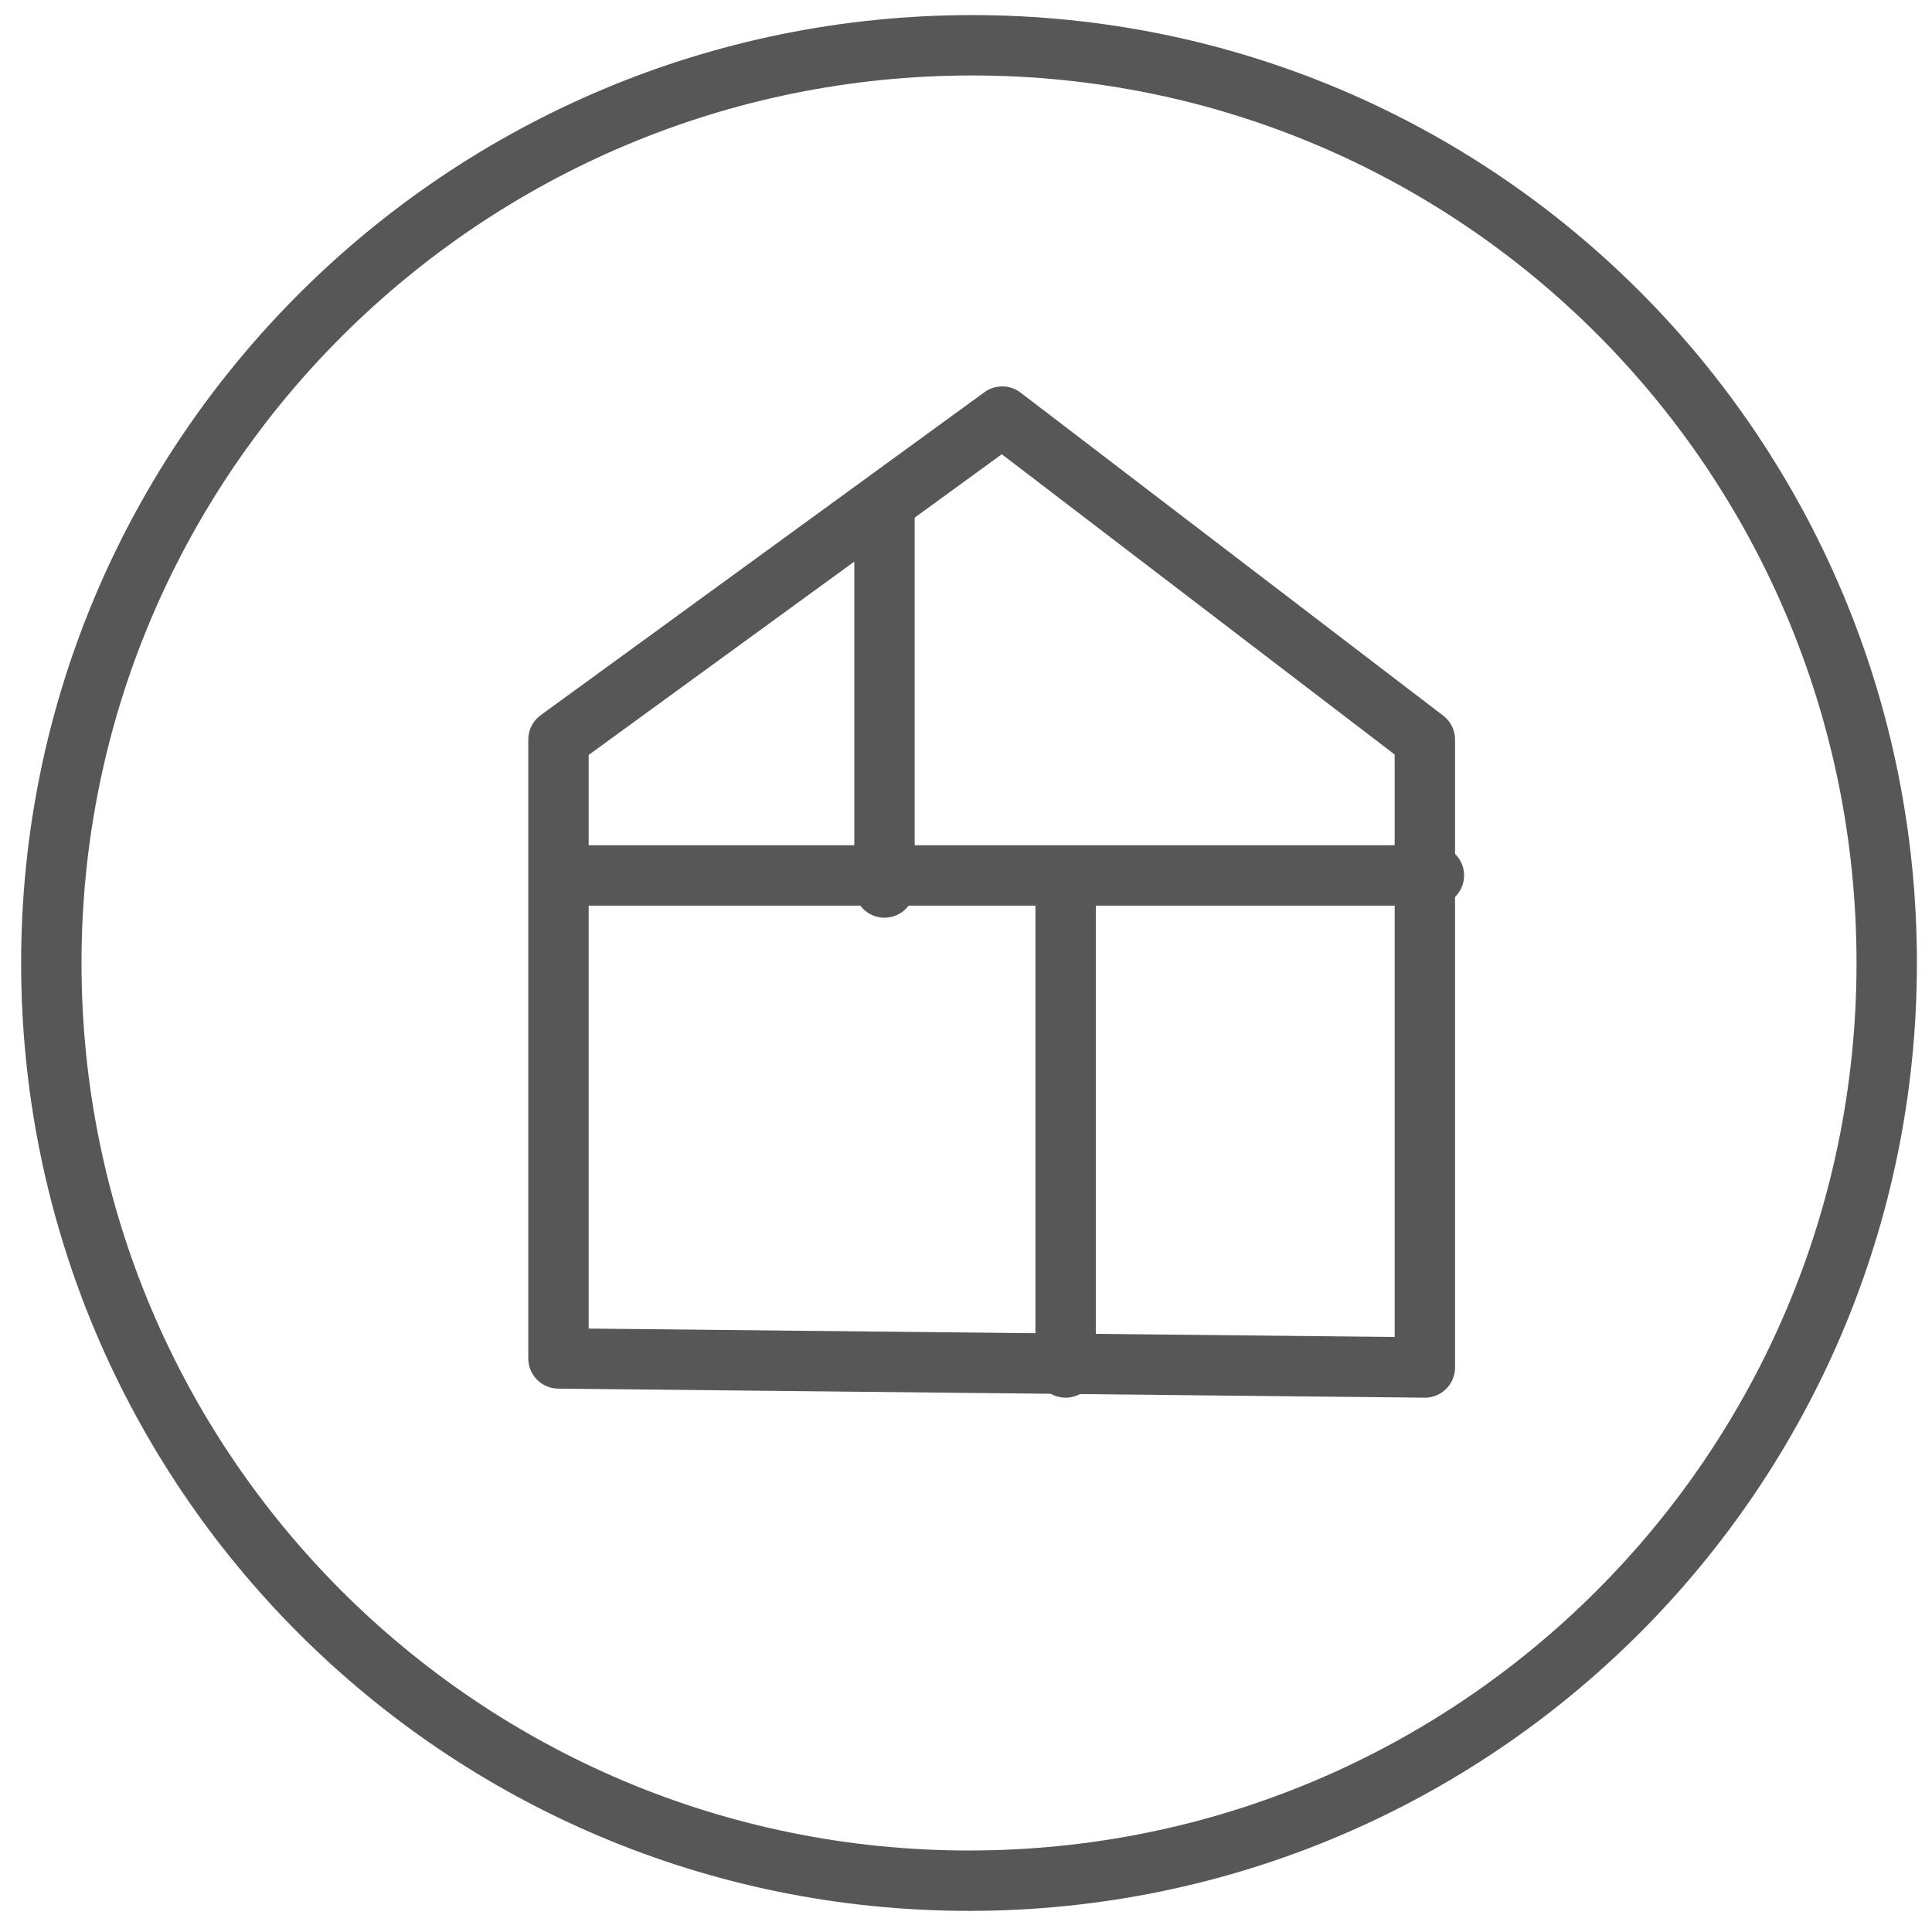
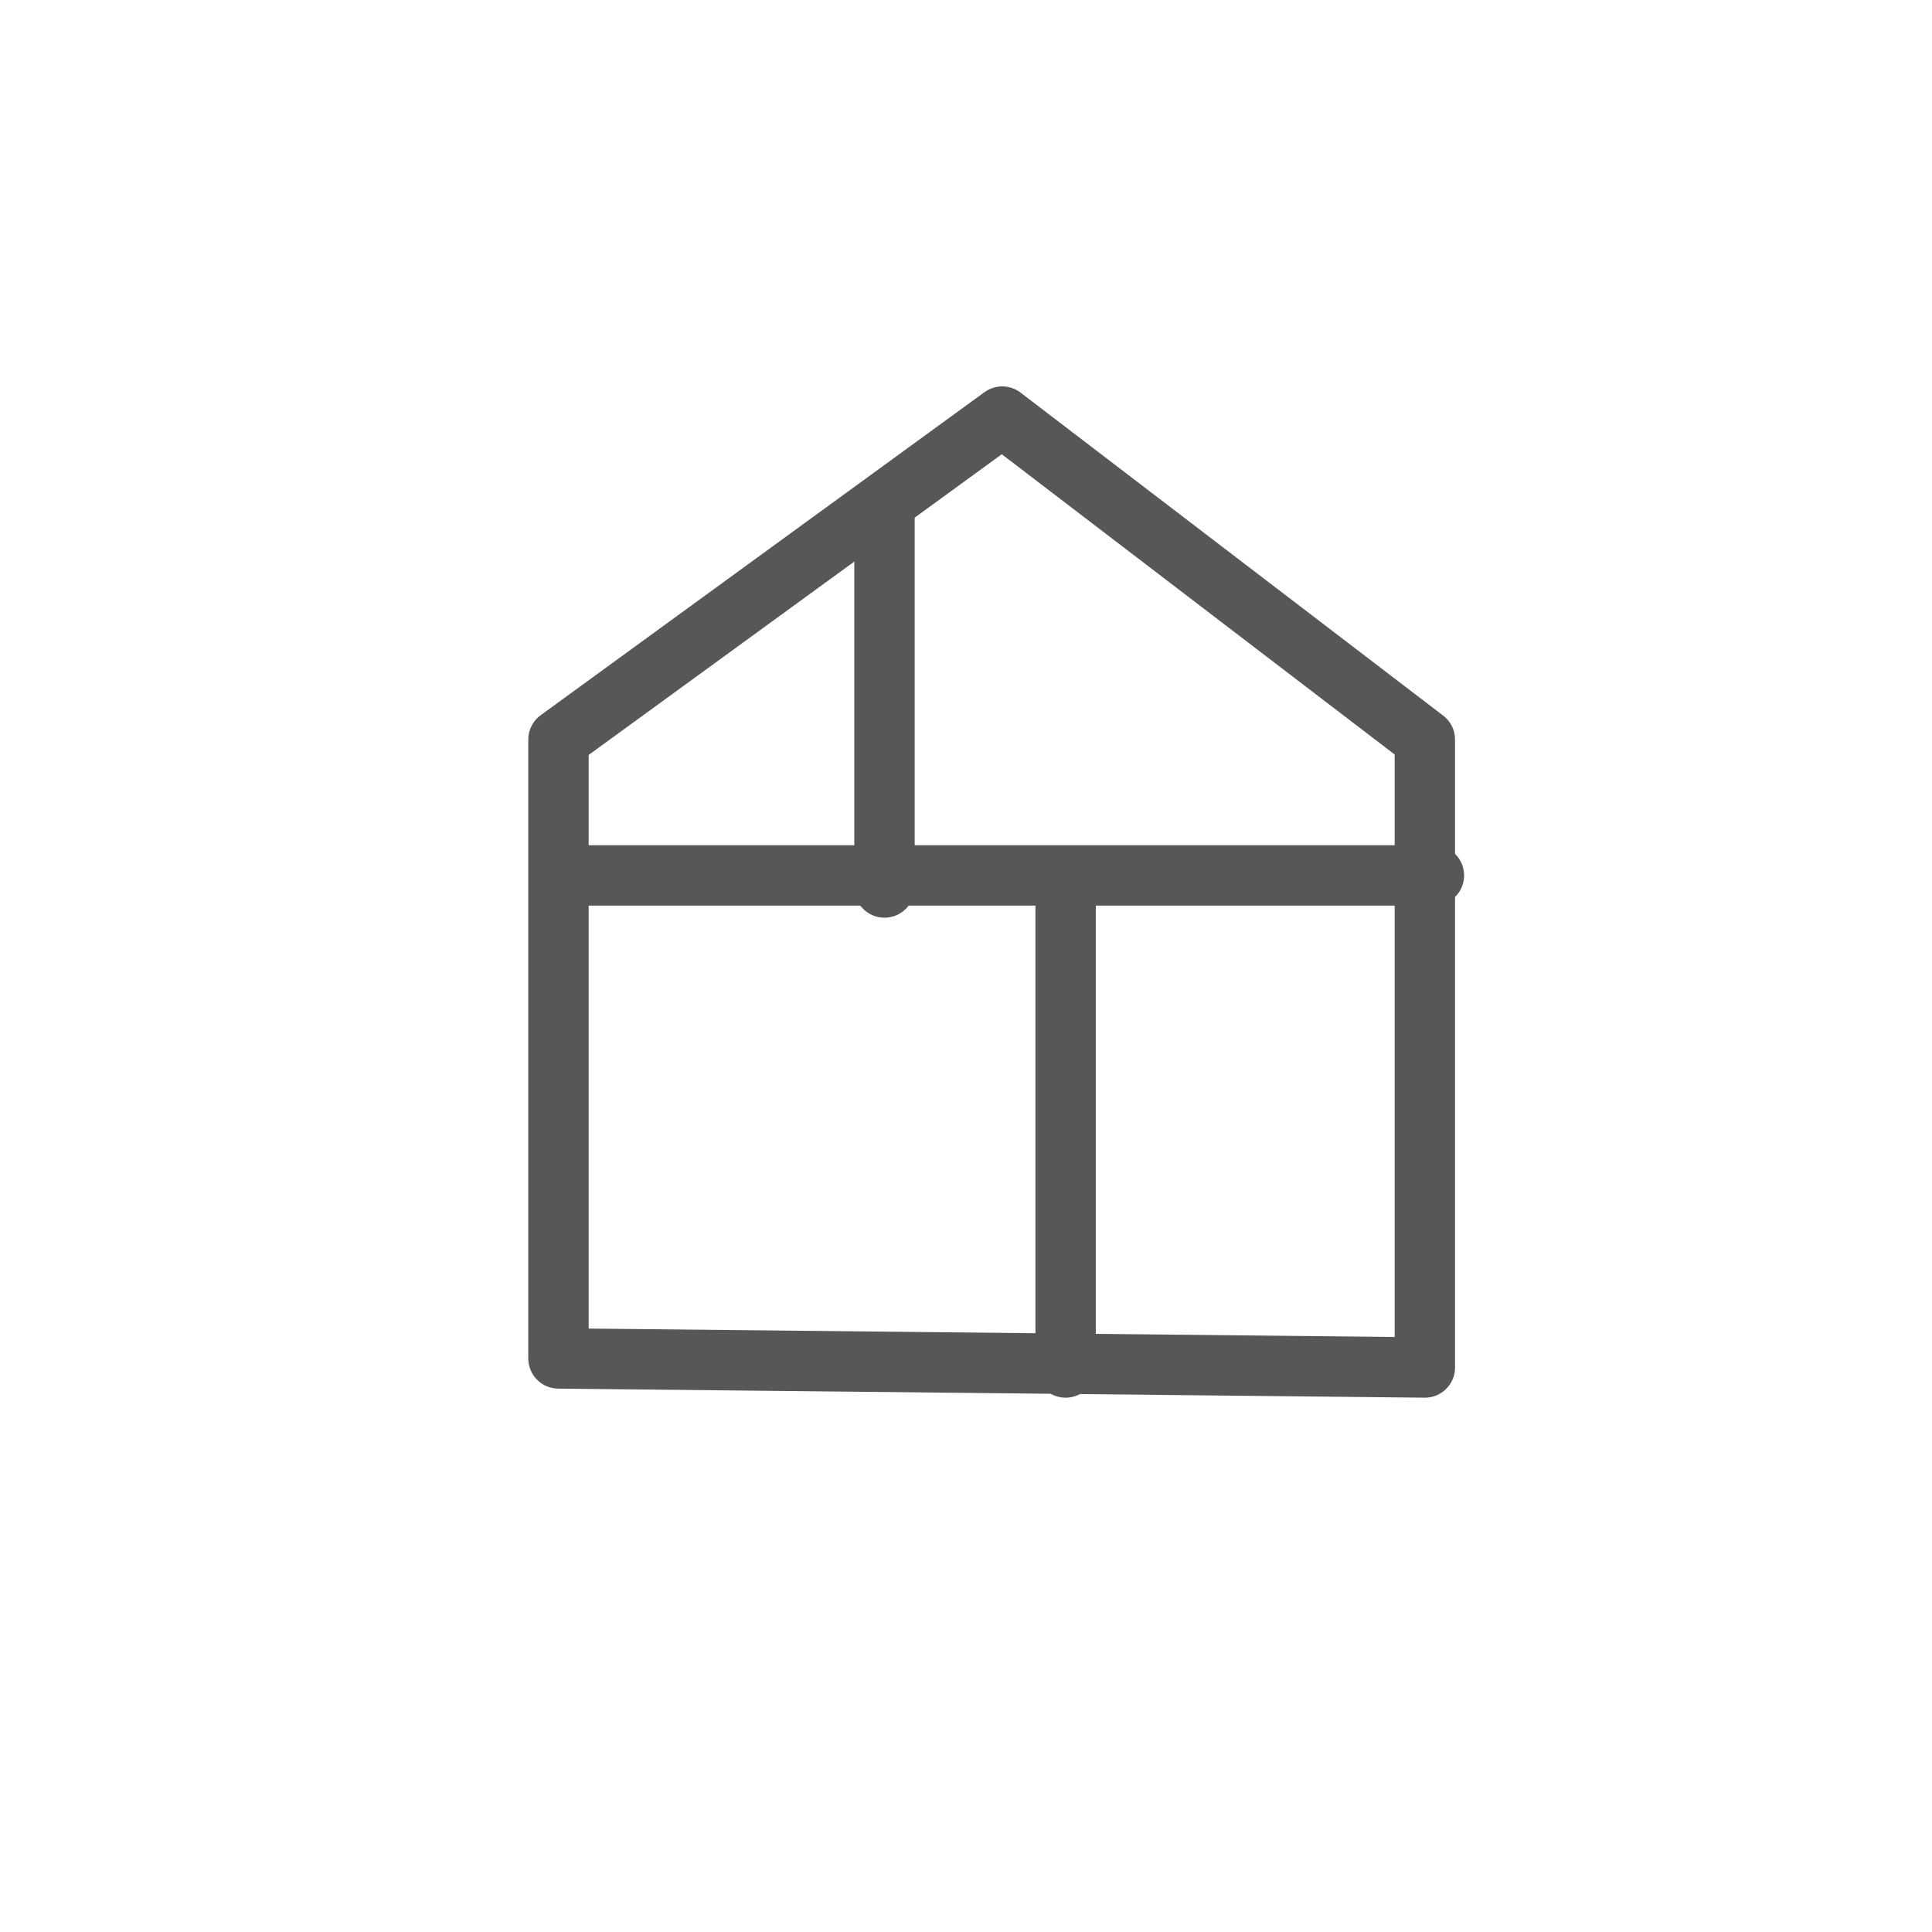
<svg xmlns="http://www.w3.org/2000/svg" xml:space="preserve" style="enable-background:new 0 0 64 64;" viewBox="0 0 64 64" y="0px" x="0px" id="Layer_1" version="1.1">
  <style type="text/css">
	.st0{fill:none;stroke:#575757;stroke-width:2;stroke-linecap:round;stroke-linejoin:round;}
</style>
  <desc>Created with Sketch.</desc>
  <g id="FINAL_PAGES">
    <g transform="translate(-841, -3134)" id="Start-Desktop">
      <g transform="translate(842, 3135)" id="Group-18">
-         <path d="M61.5,30.9c0,16.8-13.6,30.4-30.4,30.4c-16.8,0-30.4-13.6-30.4-30.4S14.4,0.5,31.2,0.5     C48,0.5,61.5,14.1,61.5,30.9z" class="st0" id="Stroke-3" />
        <polygon points="32.2,12.8 17.5,23.5 17.5,44 46.2,44.3 46.2,23.5" class="st0" id="Stroke-5" />
        <path d="M28.3,15.7v12.7" class="st0" id="Stroke-7" />
        <path d="M34.3,28.7v15.6" class="st0" id="Stroke-9" />
        <path d="M17.8,28h28.7" class="st0" id="Stroke-11" />
      </g>
    </g>
  </g>
</svg>